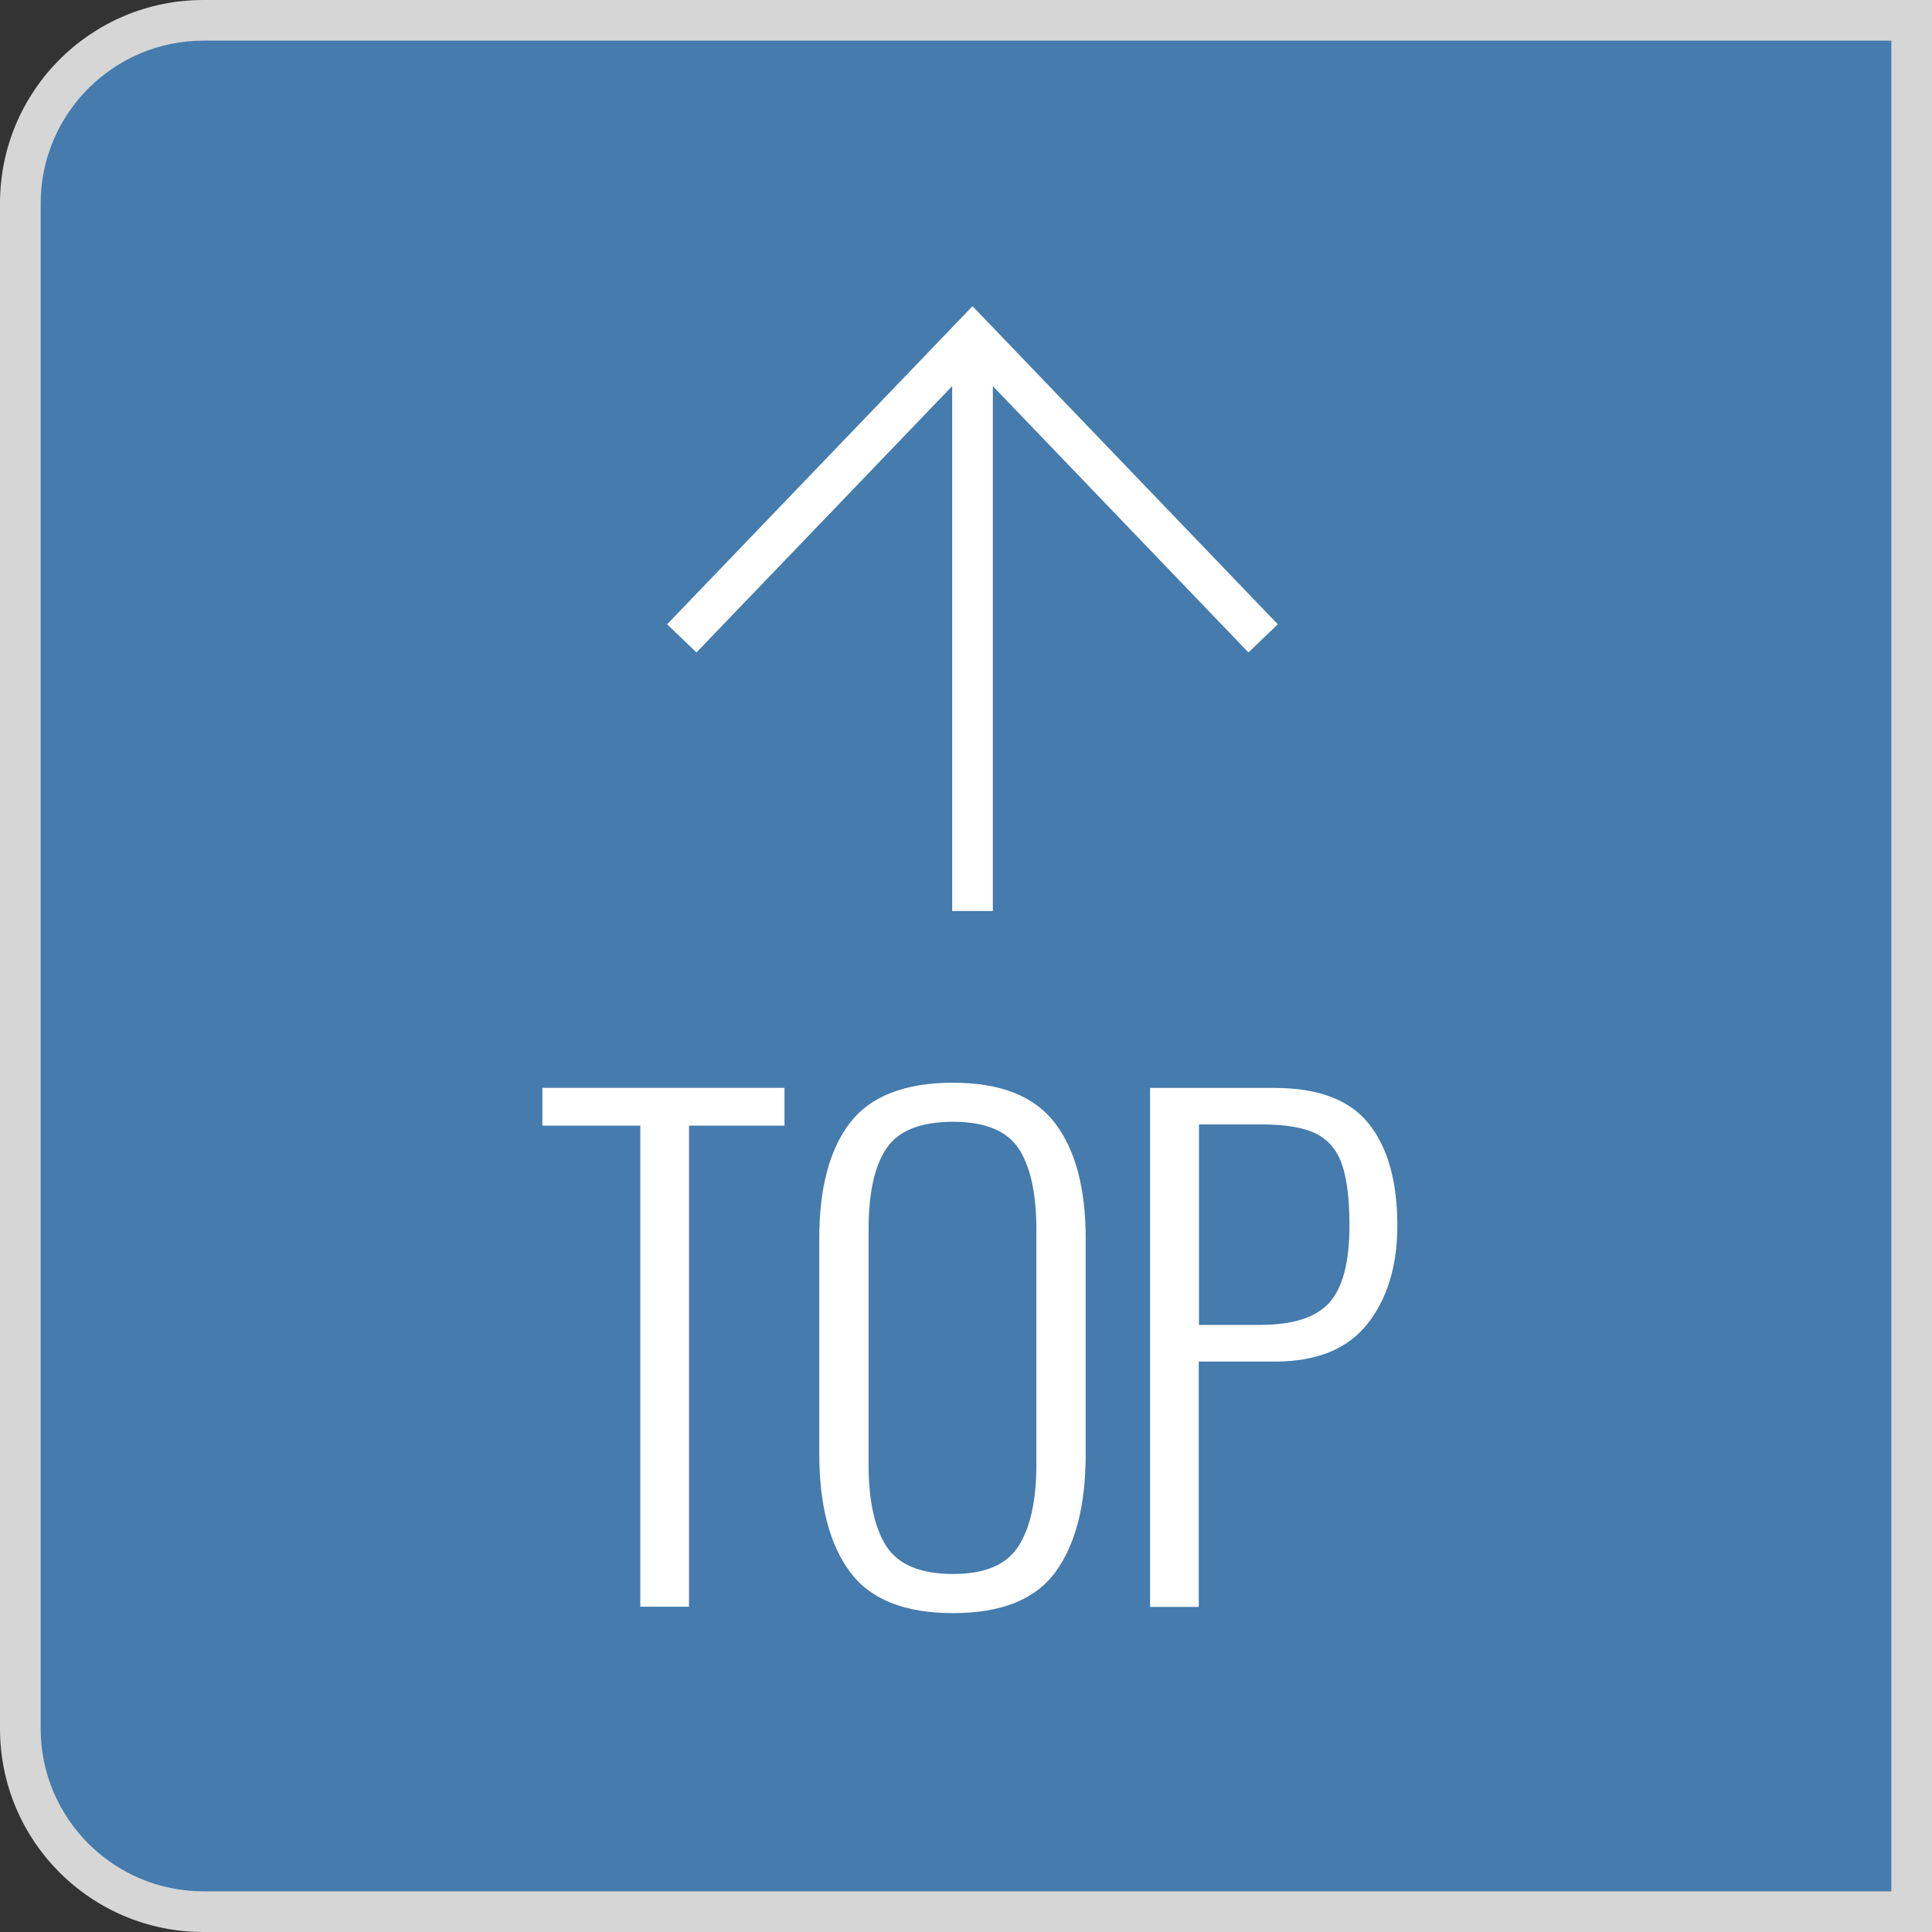
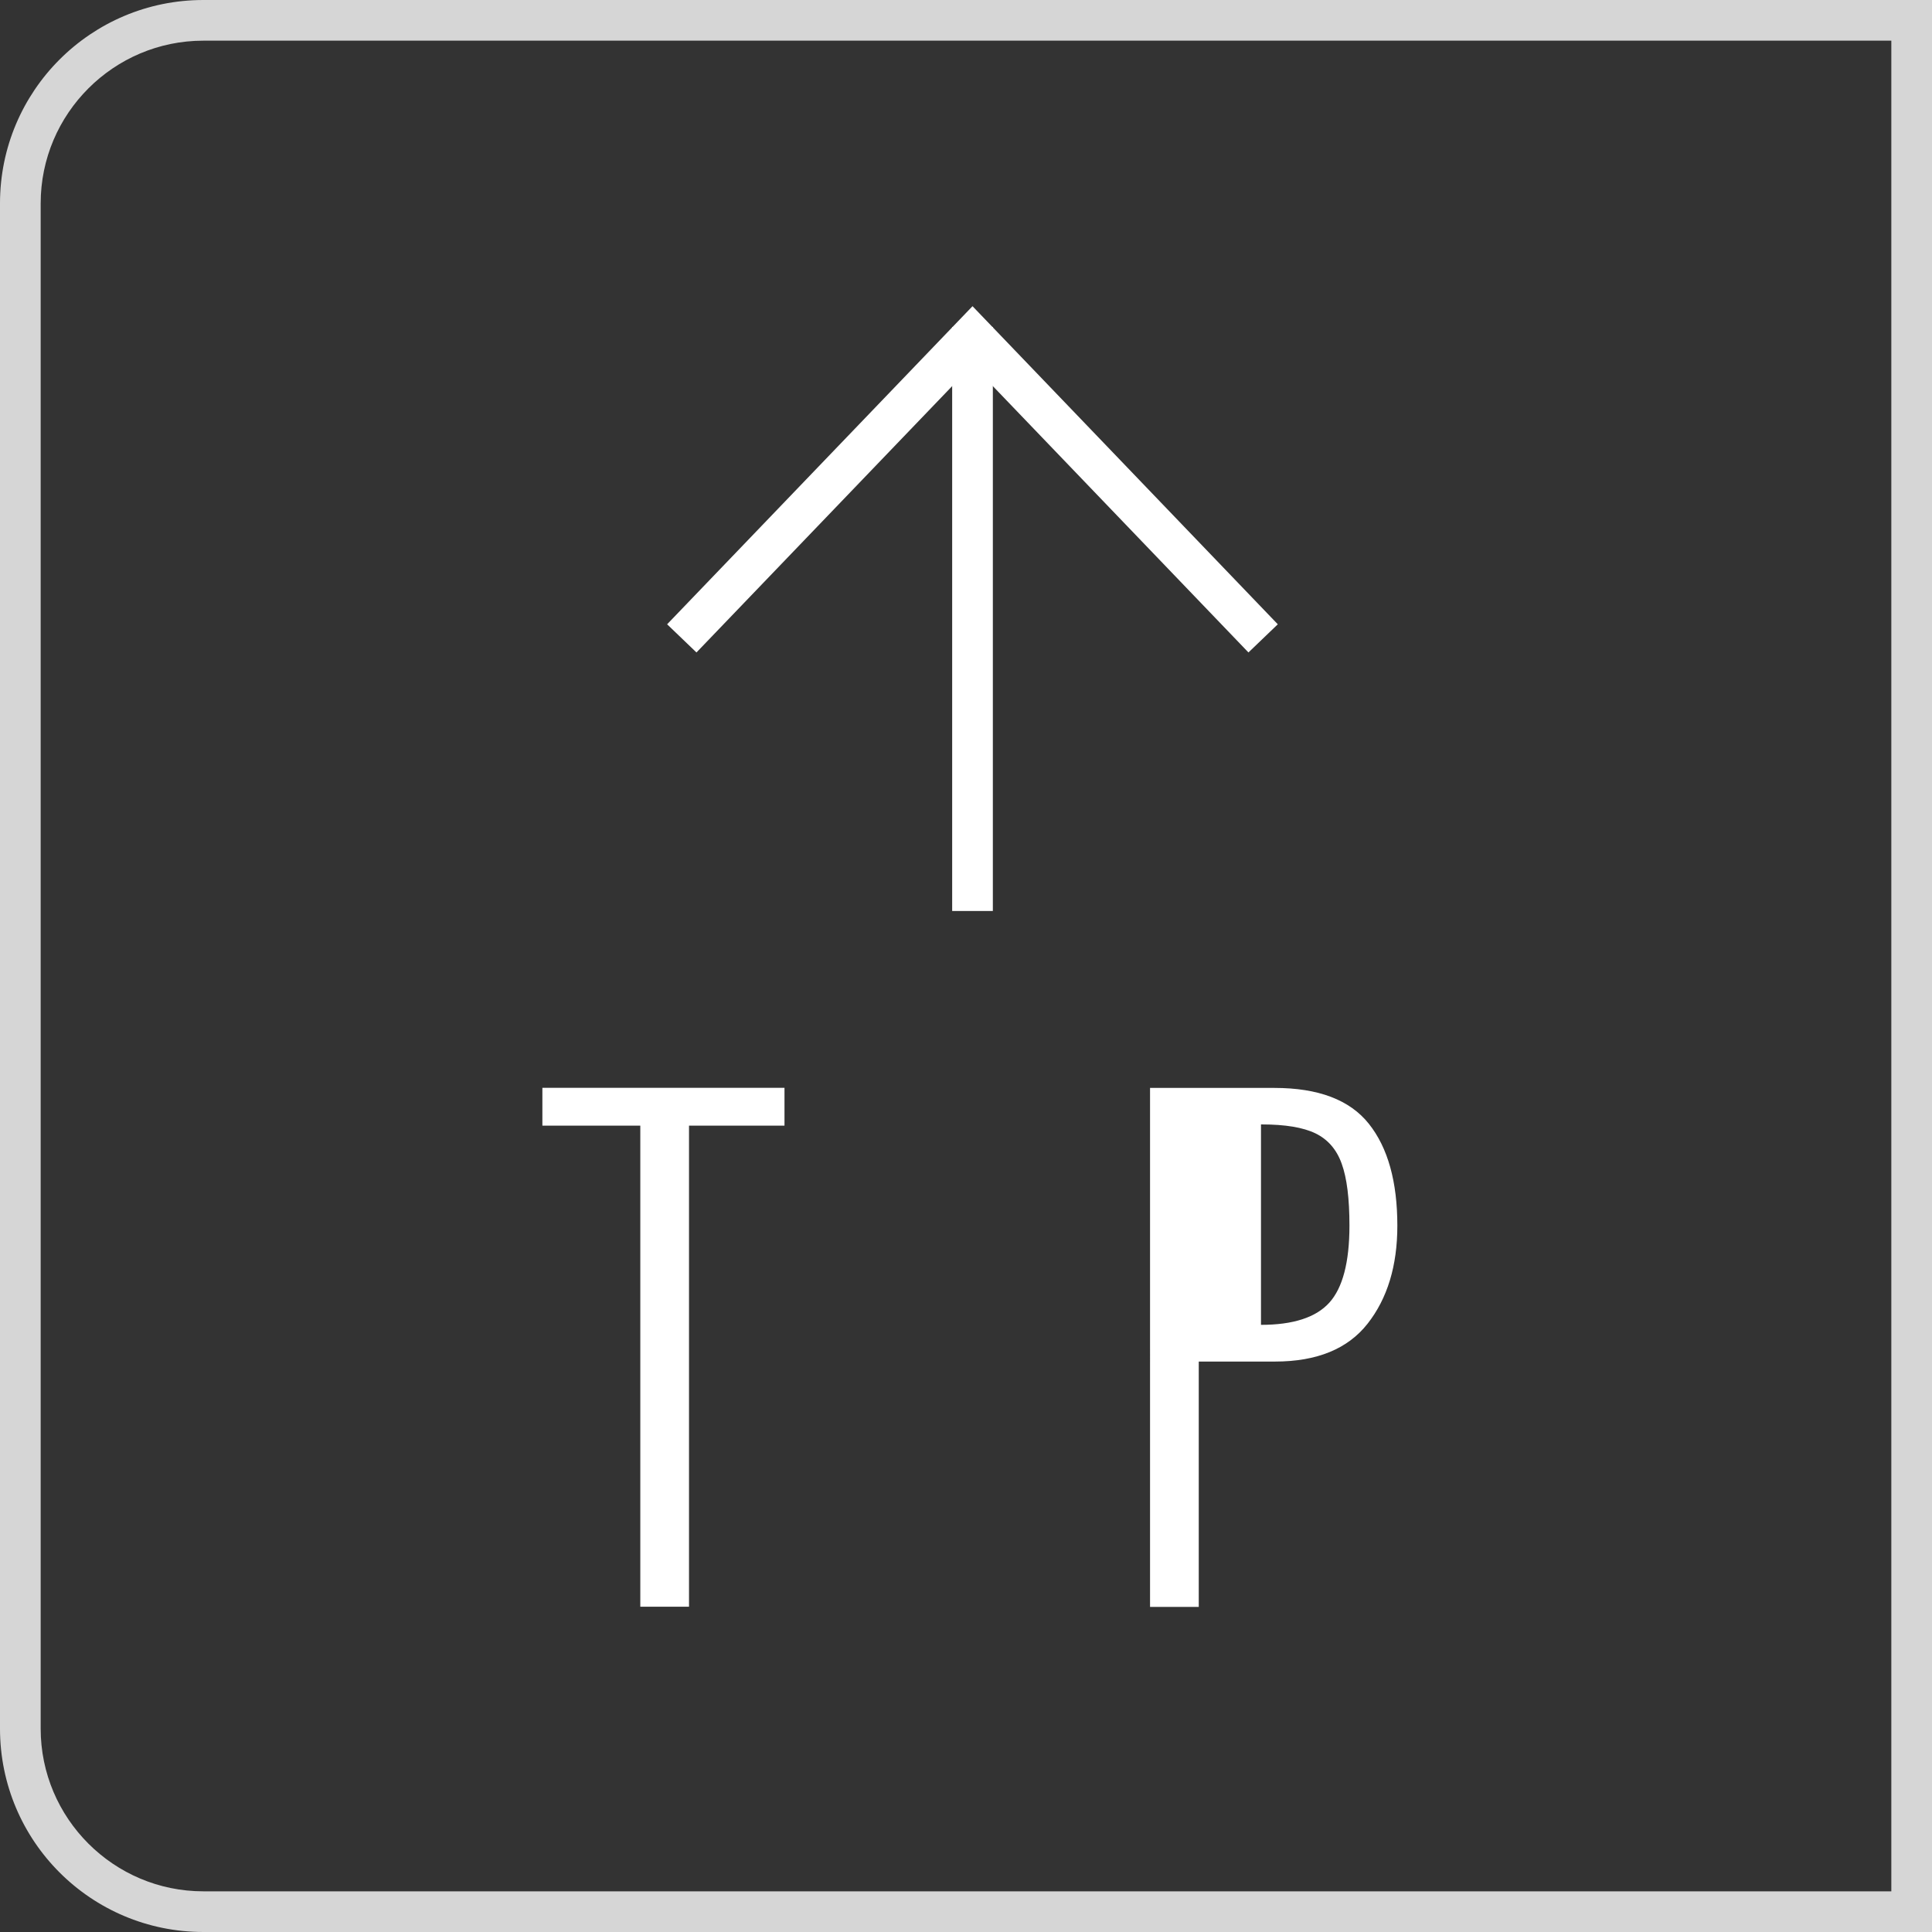
<svg xmlns="http://www.w3.org/2000/svg" version="1.1" id="レイヤー_1" x="0px" y="0px" viewBox="0 0 190 190" style="enable-background:new 0 0 190 190;" xml:space="preserve" width="190" height="190">
  <rect x="0" y="0" width="190" height="190" fill="#333333" stroke="none" />
  <style type="text/css">
	.st0{opacity:0.8;}
	.st1{fill:#4A8DCC;}
	.st2{fill:#FFFFFF;}
	.st3{fill:none;stroke:#FFFFFF;stroke-width:4;stroke-miterlimit:10;}
</style>
  <g>
    <g class="st0">
-       <path class="st1" d="M20,188c-9.93,0-18-8.08-18-18V20c0-9.93,8.07-18,18-18h168v186H20z" />
      <path class="st2" d="M186,4v182H20c-8.82,0-16-7.18-16-16V20c0-8.82,7.18-16,16-16H186 M190,0H20C8.95,0,0,8.95,0,20v150    c0,11.05,8.95,20,20,20h170V0L190,0z" />
    </g>
    <g>
      <path class="st2" d="M62.98,110.7h-9.64v-3.72h23.81v3.72h-9.39v47.31h-4.79V110.7z" />
-       <path class="st2" d="M83.56,154.55c-2-2.73-2.99-6.59-2.99-11.59v-21.17c0-4.96,1.01-8.75,3.02-11.37    c2.02-2.62,5.4-3.94,10.14-3.94c4.66,0,8,1.32,10.02,3.97s3.02,6.43,3.02,11.34v21.23c0,5-0.99,8.85-2.96,11.56    c-1.97,2.71-5.33,4.06-10.08,4.06C88.95,158.64,85.56,157.28,83.56,154.55z M100.16,152.06c1.17-1.83,1.76-4.5,1.76-8.03v-23.12    c0-3.53-0.58-6.17-1.73-7.94c-1.16-1.76-3.31-2.65-6.46-2.65c-3.19,0-5.38,0.87-6.55,2.61c-1.18,1.74-1.76,4.4-1.76,7.97v23.12    c0,3.57,0.59,6.26,1.76,8.06c1.18,1.81,3.36,2.71,6.55,2.71C96.84,154.8,98.99,153.89,100.16,152.06z" />
-       <path class="st2" d="M113.11,106.99h12.22c4.33,0,7.42,1.18,9.29,3.53c1.87,2.35,2.8,5.69,2.8,10.02c0,3.95-0.98,7.16-2.93,9.64    c-1.95,2.48-4.99,3.72-9.1,3.72h-7.5v24.13h-4.79V106.99z M124.01,130.29c3.15,0,5.39-0.72,6.71-2.17    c1.32-1.45,1.99-3.98,1.99-7.59c0-2.65-0.25-4.67-0.76-6.08c-0.5-1.41-1.37-2.4-2.58-2.99c-1.22-0.59-2.98-0.88-5.29-0.88h-6.17    v19.72H124.01z" />
+       <path class="st2" d="M113.11,106.99h12.22c4.33,0,7.42,1.18,9.29,3.53c1.87,2.35,2.8,5.69,2.8,10.02c0,3.95-0.98,7.16-2.93,9.64    c-1.95,2.48-4.99,3.72-9.1,3.72h-7.5v24.13h-4.79V106.99z M124.01,130.29c3.15,0,5.39-0.72,6.71-2.17    c1.32-1.45,1.99-3.98,1.99-7.59c0-2.65-0.25-4.67-0.76-6.08c-0.5-1.41-1.37-2.4-2.58-2.99c-1.22-0.59-2.98-0.88-5.29-0.88h-6.17    H124.01z" />
    </g>
    <g>
      <polyline class="st3" points="67.05,62.78 95.64,33 124.22,62.78   " />
      <line class="st3" x1="95.64" y1="89.59" x2="95.64" y2="32.15" />
    </g>
  </g>
</svg>